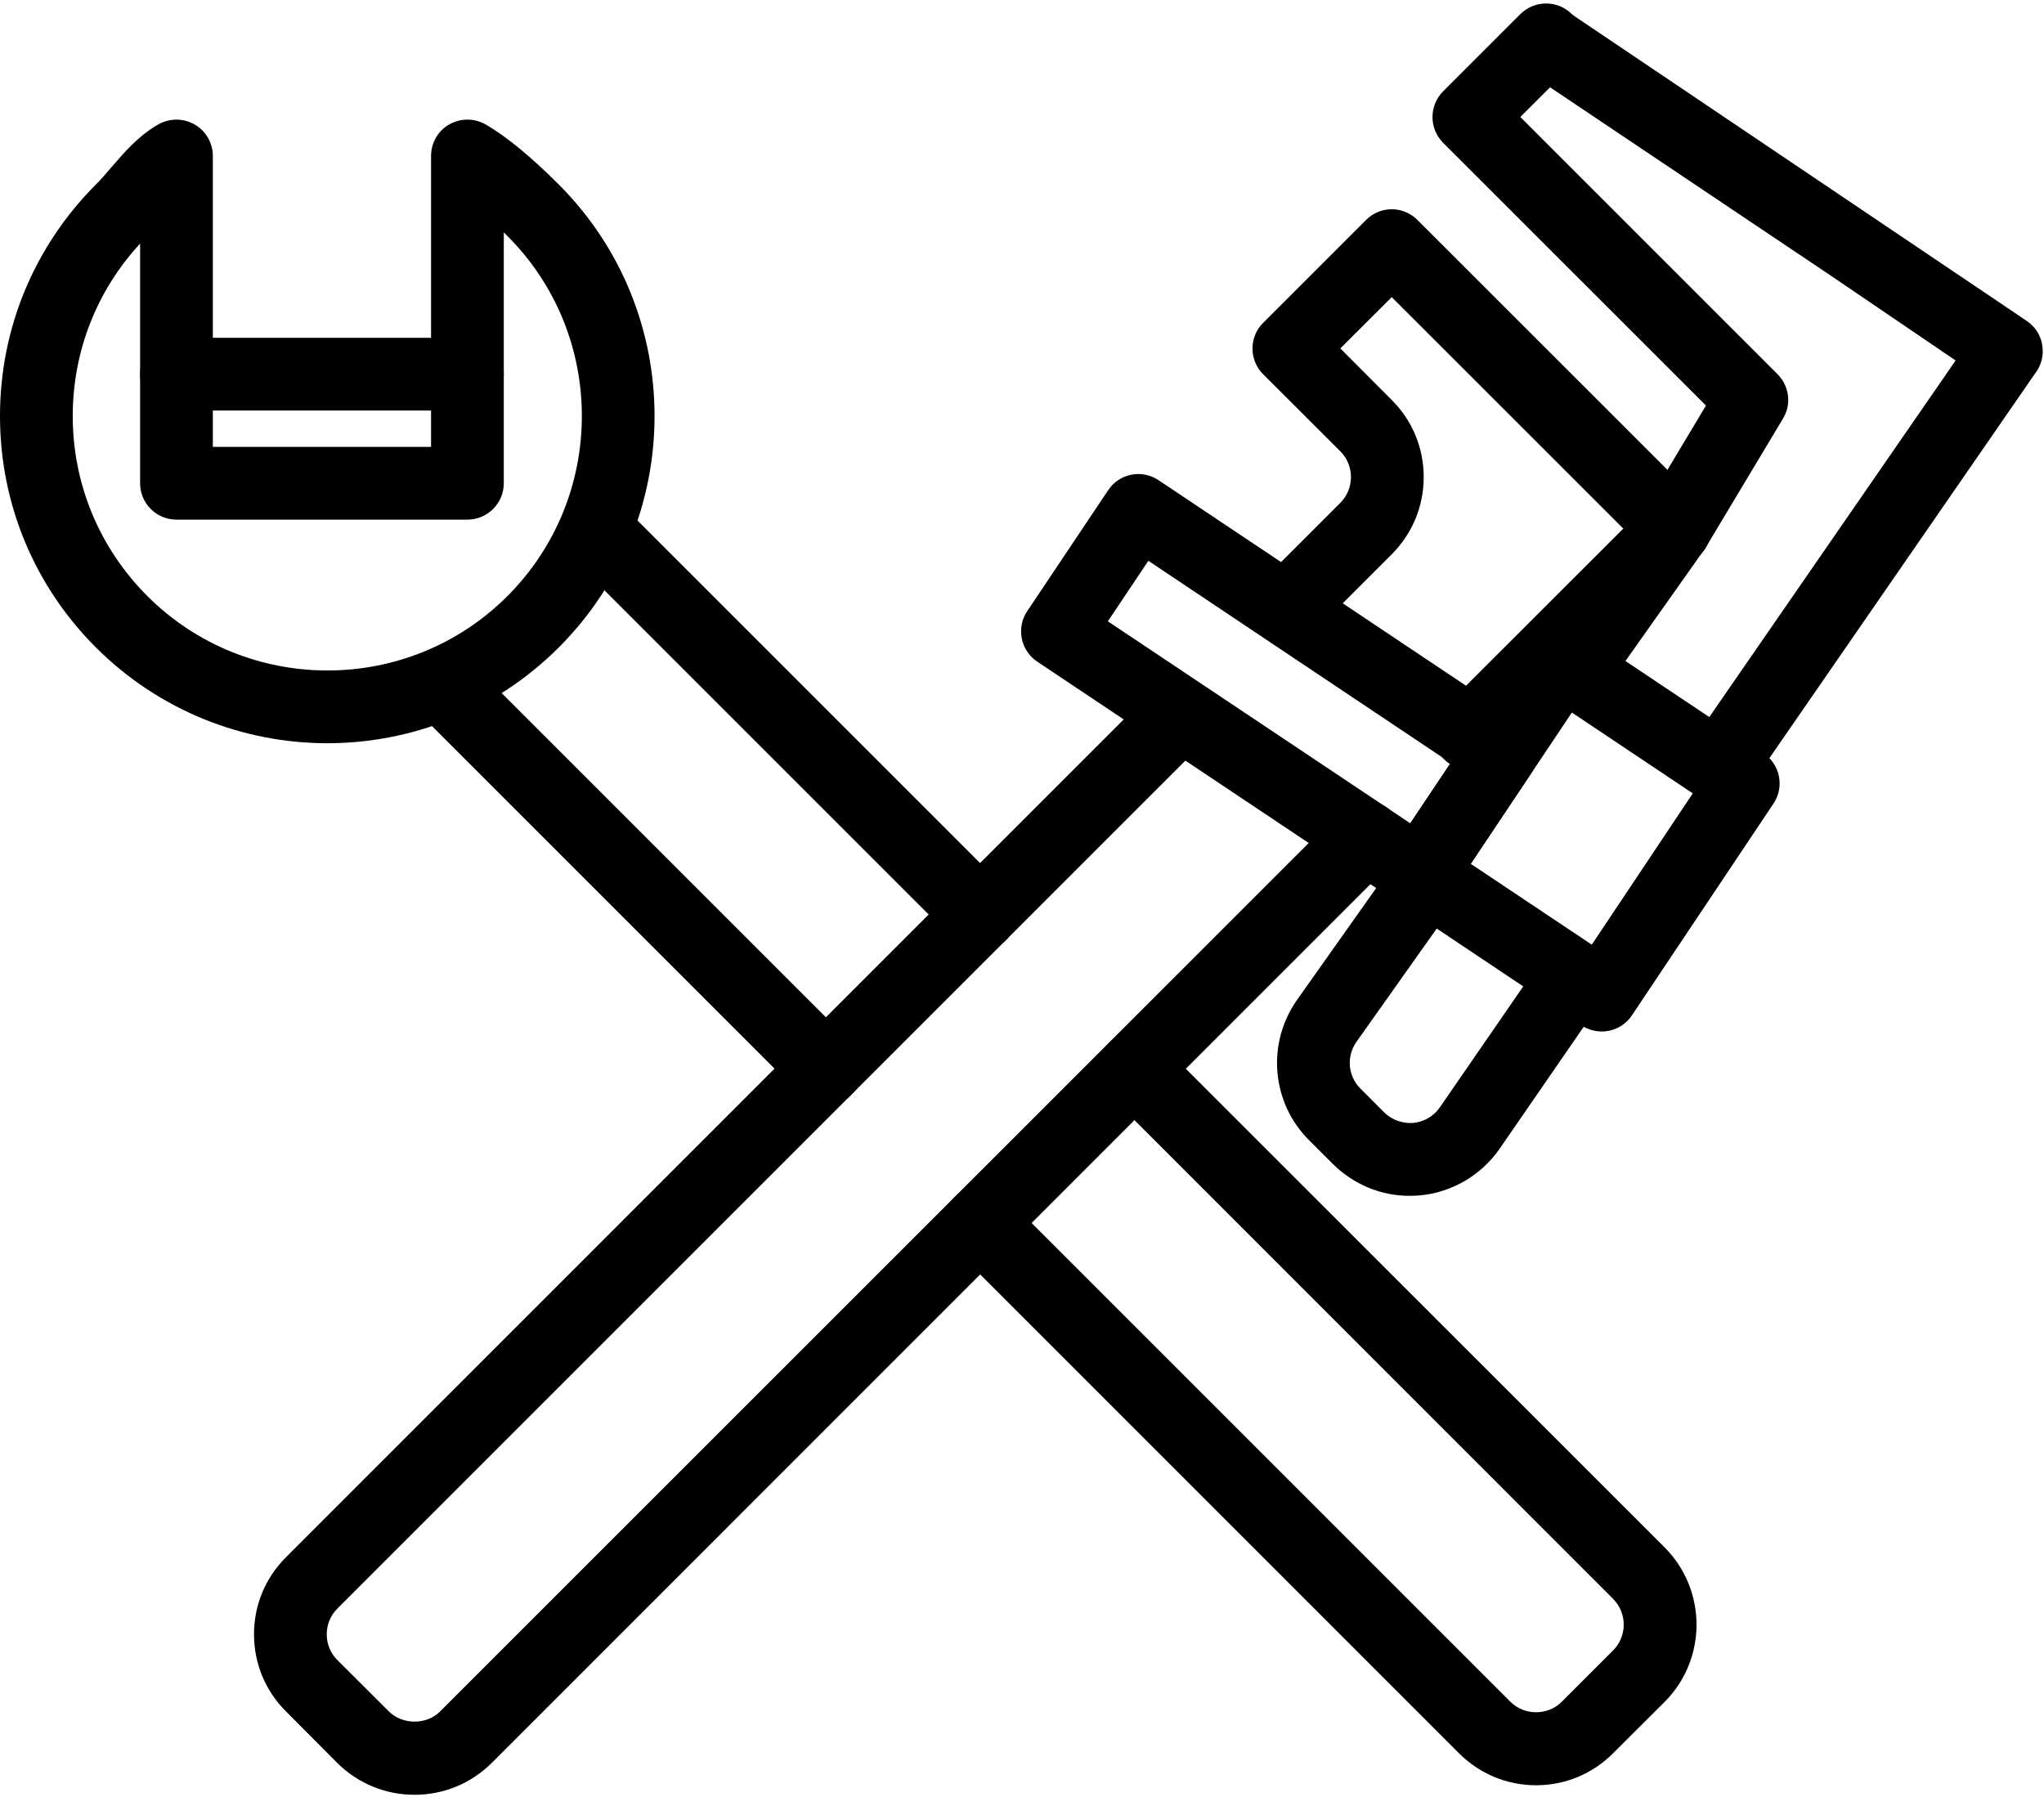
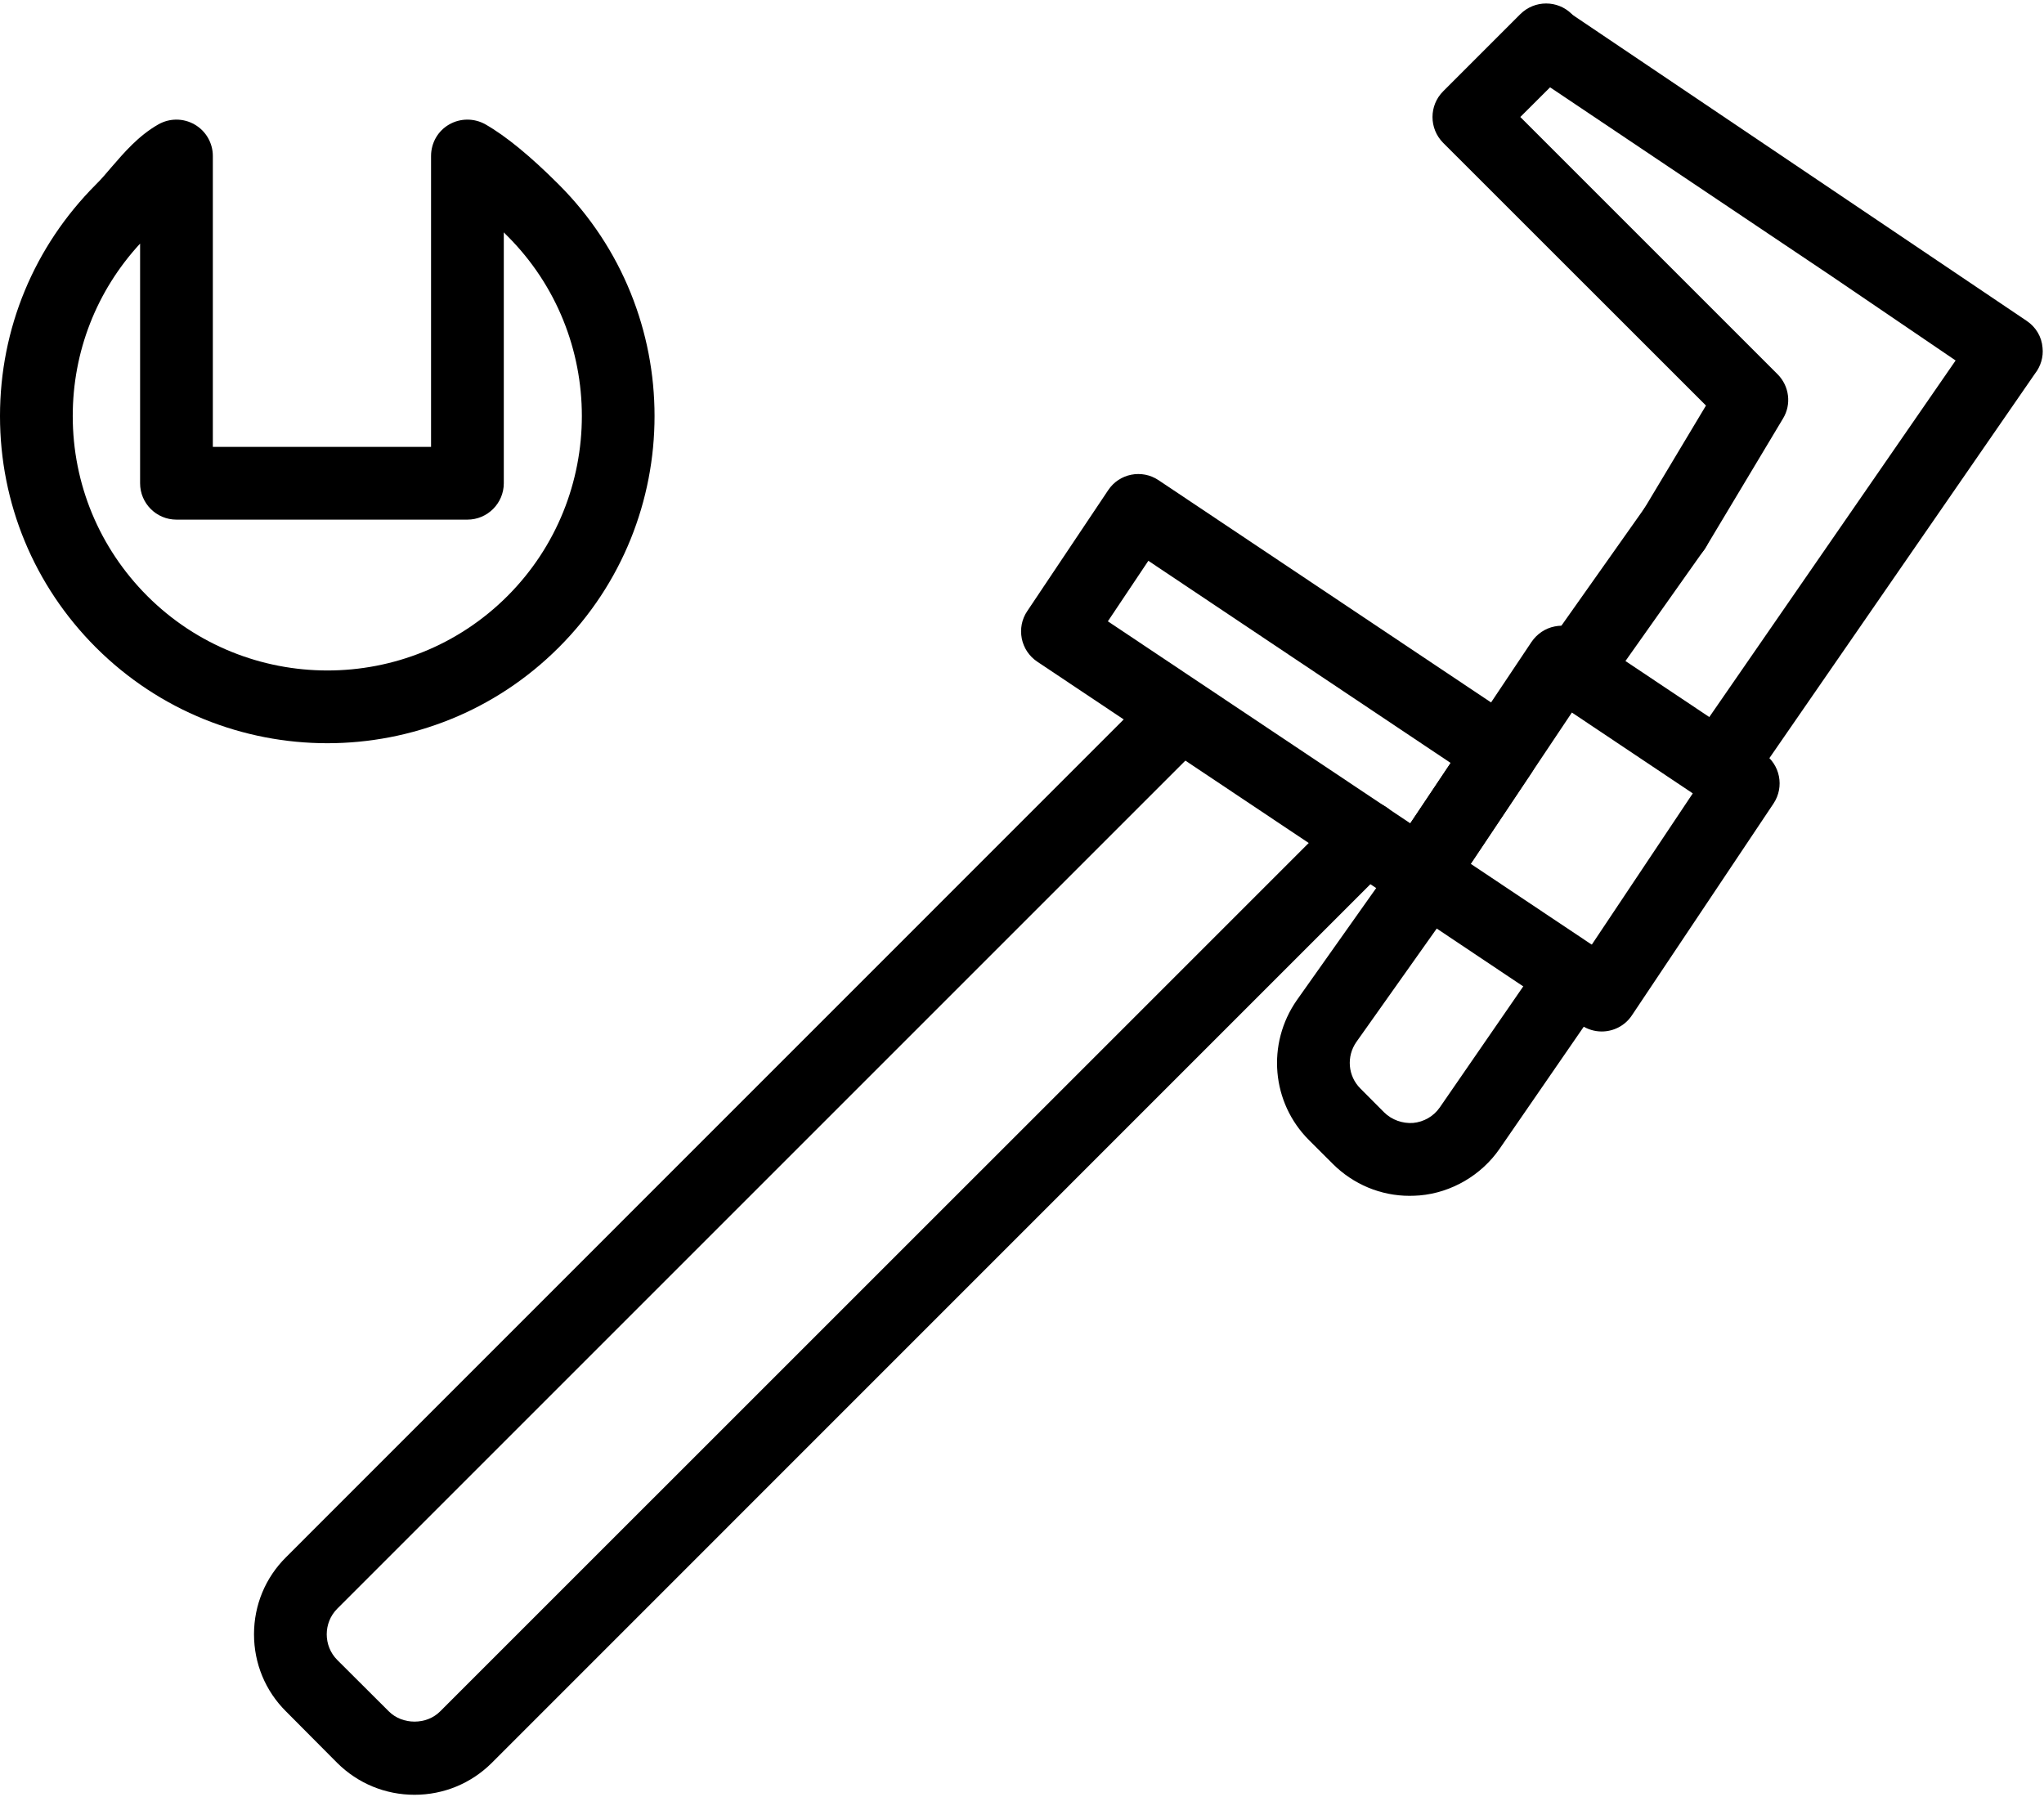
<svg xmlns="http://www.w3.org/2000/svg" height="49.4" preserveAspectRatio="xMidYMid meet" version="1.0" viewBox="0.0 -0.1 56.2 49.4" width="56.2" zoomAndPan="magnify">
  <defs>
    <clipPath id="a">
      <path d="M 6 19 L 39 19 L 39 49.25 L 6 49.25 Z M 6 19" />
    </clipPath>
    <clipPath id="b">
      <path d="M 41 0 L 56.172 0 L 56.172 22 L 41 22 Z M 41 0" />
    </clipPath>
  </defs>
  <g>
    <g clip-path="url(#a)" id="change1_2">
      <path d="M 11.398 49.25 C 10.594 49.25 9.84 48.938 9.273 48.375 L 7.863 46.957 C 7.297 46.395 6.984 45.641 6.984 44.836 C 6.984 44.035 7.297 43.281 7.863 42.719 L 31.195 19.383 C 31.586 18.992 32.219 18.992 32.609 19.383 C 33 19.773 33 20.406 32.609 20.797 L 9.273 44.133 C 8.887 44.52 8.887 45.156 9.273 45.543 L 10.691 46.957 C 11.066 47.332 11.73 47.332 12.102 46.957 L 36.844 22.219 C 37.234 21.828 37.871 21.824 38.266 22.215 C 38.652 22.605 38.656 23.234 38.266 23.625 L 13.52 48.375 C 12.953 48.938 12.199 49.25 11.398 49.25" fill="inherit" />
    </g>
    <g id="change1_3">
-       <path d="M 40.398 21.059 C 40.145 21.059 39.895 20.965 39.703 20.777 C 39.312 20.387 39.289 19.773 39.68 19.383 L 44.633 14.434 L 38.266 8.07 L 36.852 9.48 L 38.266 10.898 C 38.832 11.461 39.145 12.215 39.145 13.02 C 39.145 13.82 38.832 14.574 38.266 15.141 L 36.145 17.262 C 35.754 17.652 35.121 17.652 34.73 17.262 C 34.34 16.871 34.34 16.238 34.73 15.848 L 36.852 13.727 C 37.039 13.539 37.145 13.285 37.145 13.02 C 37.145 12.75 37.039 12.496 36.852 12.309 L 34.73 10.191 C 34.34 9.797 34.34 9.164 34.73 8.777 L 37.559 5.949 C 37.949 5.555 38.582 5.555 38.973 5.949 L 46.754 13.727 C 47.145 14.117 47.145 14.75 46.754 15.141 L 41.137 20.754 C 40.938 20.953 40.668 21.059 40.398 21.059" fill="inherit" />
-     </g>
+       </g>
    <g id="change1_4">
      <path d="M 46.043 15.434 C 45.867 15.434 45.691 15.387 45.531 15.289 C 45.055 15.008 44.902 14.391 45.188 13.918 L 46.906 11.051 L 39.68 3.828 C 39.289 3.434 39.289 2.801 39.68 2.41 L 41.801 0.289 C 42.195 -0.102 42.828 -0.102 43.219 0.289 C 43.605 0.68 43.605 1.312 43.219 1.703 L 41.801 3.117 L 48.875 10.191 C 49.199 10.516 49.262 11.02 49.023 11.41 L 46.902 14.949 C 46.715 15.262 46.383 15.434 46.043 15.434" fill="inherit" />
    </g>
    <g clip-path="url(#b)" id="change1_1">
      <path d="M 47.262 21.992 C 47.066 21.992 46.867 21.938 46.695 21.816 C 46.238 21.504 46.125 20.879 46.438 20.426 L 53.77 9.812 L 50.363 7.496 L 42.031 1.906 C 41.574 1.598 41.449 0.977 41.758 0.52 C 42.066 0.059 42.684 -0.062 43.145 0.246 L 55.73 8.727 C 55.977 8.895 56.137 9.16 56.16 9.461 C 56.188 9.715 56.109 9.973 55.953 10.172 L 48.086 21.562 C 47.891 21.844 47.578 21.992 47.262 21.992" fill="inherit" />
    </g>
    <g id="change1_5">
      <path d="M 43.285 19.336 C 43.086 19.336 42.887 19.277 42.711 19.152 C 42.258 18.832 42.152 18.211 42.469 17.758 L 45.227 13.855 C 45.547 13.406 46.168 13.297 46.621 13.617 C 47.074 13.934 47.18 14.559 46.859 15.012 L 44.102 18.91 C 43.91 19.188 43.598 19.336 43.285 19.336" fill="inherit" />
    </g>
    <g id="change1_6">
      <path d="M 38.754 32.781 C 37.969 32.781 37.211 32.469 36.641 31.898 L 35.988 31.246 C 34.961 30.219 34.82 28.602 35.656 27.402 L 38.434 23.477 C 38.754 23.027 39.375 22.922 39.828 23.238 C 40.277 23.559 40.387 24.184 40.066 24.637 L 37.293 28.551 C 37.016 28.949 37.059 29.488 37.406 29.832 L 38.055 30.484 C 38.266 30.695 38.566 30.797 38.852 30.777 C 39.148 30.75 39.418 30.594 39.586 30.352 L 42.457 26.188 C 42.773 25.73 43.395 25.621 43.848 25.934 C 44.301 26.246 44.418 26.871 44.102 27.324 L 41.234 31.484 C 40.734 32.211 39.91 32.695 39.031 32.77 C 38.938 32.777 38.844 32.781 38.754 32.781" fill="inherit" />
    </g>
    <g id="change1_7">
      <path d="M 30.461 16.984 L 38.777 22.539 L 39.887 20.879 L 31.574 15.32 Z M 39.051 24.926 C 38.859 24.926 38.668 24.871 38.496 24.758 L 28.52 18.094 C 28.297 17.945 28.145 17.715 28.094 17.457 C 28.043 17.195 28.094 16.926 28.242 16.707 L 30.469 13.379 C 30.773 12.918 31.395 12.797 31.852 13.102 L 41.832 19.773 C 42.051 19.918 42.203 20.148 42.254 20.406 C 42.305 20.668 42.254 20.938 42.105 21.156 L 39.883 24.484 C 39.691 24.773 39.375 24.926 39.051 24.926" fill="inherit" />
    </g>
    <g id="change1_8">
      <path d="M 40.438 23.652 L 43.766 25.875 L 46.543 21.715 L 43.219 19.492 Z M 44.039 28.262 C 43.848 28.262 43.656 28.207 43.484 28.094 L 38.496 24.758 C 38.277 24.613 38.121 24.383 38.07 24.121 C 38.02 23.863 38.074 23.594 38.219 23.371 L 42.109 17.551 C 42.258 17.332 42.484 17.176 42.746 17.125 C 43.008 17.07 43.277 17.129 43.496 17.277 L 48.484 20.609 C 48.945 20.914 49.07 21.535 48.762 21.996 L 44.871 27.816 C 44.68 28.105 44.363 28.262 44.039 28.262" fill="inherit" />
    </g>
    <g id="change1_9">
-       <path d="M 42.234 48.988 C 41.43 48.988 40.676 48.672 40.109 48.102 L 26.242 34.234 C 25.852 33.844 25.852 33.211 26.242 32.82 C 26.633 32.43 27.266 32.43 27.656 32.82 L 41.527 46.691 C 41.91 47.078 42.562 47.074 42.938 46.695 L 44.352 45.281 C 44.742 44.891 44.742 44.254 44.352 43.863 L 30.484 29.992 C 30.094 29.602 30.094 28.969 30.484 28.582 C 30.875 28.191 31.508 28.191 31.898 28.582 L 45.77 42.449 C 46.938 43.621 46.938 45.523 45.77 46.695 L 44.355 48.105 C 43.793 48.672 43.039 48.988 42.234 48.988" fill="inherit" />
-     </g>
+       </g>
    <g id="change1_10">
-       <path d="M 22.711 30.285 C 22.457 30.285 22.199 30.191 22.004 29.992 L 11.836 19.824 C 11.445 19.434 11.445 18.801 11.836 18.41 C 12.223 18.02 12.855 18.02 13.246 18.41 L 23.418 28.582 C 23.809 28.969 23.809 29.602 23.418 29.992 C 23.223 30.191 22.969 30.285 22.711 30.285" fill="inherit" />
-     </g>
+       </g>
    <g id="change1_11">
-       <path d="M 26.949 26.047 C 26.695 26.047 26.438 25.949 26.242 25.754 L 16.074 15.586 C 15.684 15.195 15.684 14.562 16.074 14.172 C 16.465 13.781 17.098 13.781 17.488 14.172 L 27.656 24.34 C 28.047 24.73 28.047 25.363 27.656 25.754 C 27.461 25.949 27.207 26.047 26.949 26.047" fill="inherit" />
-     </g>
+       </g>
    <g id="change1_12">
      <path d="M 3.852 6.598 C 2.656 7.895 2 9.566 2 11.34 C 2 13.207 2.73 14.965 4.051 16.289 C 6.781 19.016 11.223 19.02 13.953 16.289 C 16.68 13.559 16.68 9.117 13.953 6.391 C 13.918 6.355 13.883 6.324 13.852 6.289 L 13.852 13.188 C 13.852 13.738 13.402 14.188 12.852 14.188 L 4.852 14.188 C 4.297 14.188 3.852 13.738 3.852 13.188 Z M 9 20.336 C 6.699 20.336 4.395 19.457 2.637 17.703 C 0.938 16.004 0 13.742 0 11.34 C 0 8.934 0.938 6.676 2.637 4.973 C 2.789 4.824 2.926 4.66 3.062 4.5 C 3.414 4.094 3.805 3.633 4.355 3.32 C 4.664 3.145 5.043 3.145 5.352 3.324 C 5.66 3.5 5.852 3.832 5.852 4.188 L 5.852 12.188 L 11.852 12.188 L 11.852 4.188 C 11.852 3.832 12.039 3.5 12.348 3.324 C 12.656 3.145 13.039 3.145 13.348 3.32 C 13.91 3.641 14.59 4.199 15.363 4.973 C 18.875 8.484 18.875 14.195 15.363 17.703 C 13.609 19.457 11.305 20.336 9 20.336" fill="inherit" />
    </g>
    <g id="change1_13">
-       <path d="M 12.852 11.188 L 4.852 11.188 C 4.297 11.188 3.852 10.738 3.852 10.188 C 3.852 9.637 4.297 9.188 4.852 9.188 L 12.852 9.188 C 13.402 9.188 13.852 9.637 13.852 10.188 C 13.852 10.738 13.402 11.188 12.852 11.188" fill="inherit" />
-     </g>
+       </g>
  </g>
</svg>